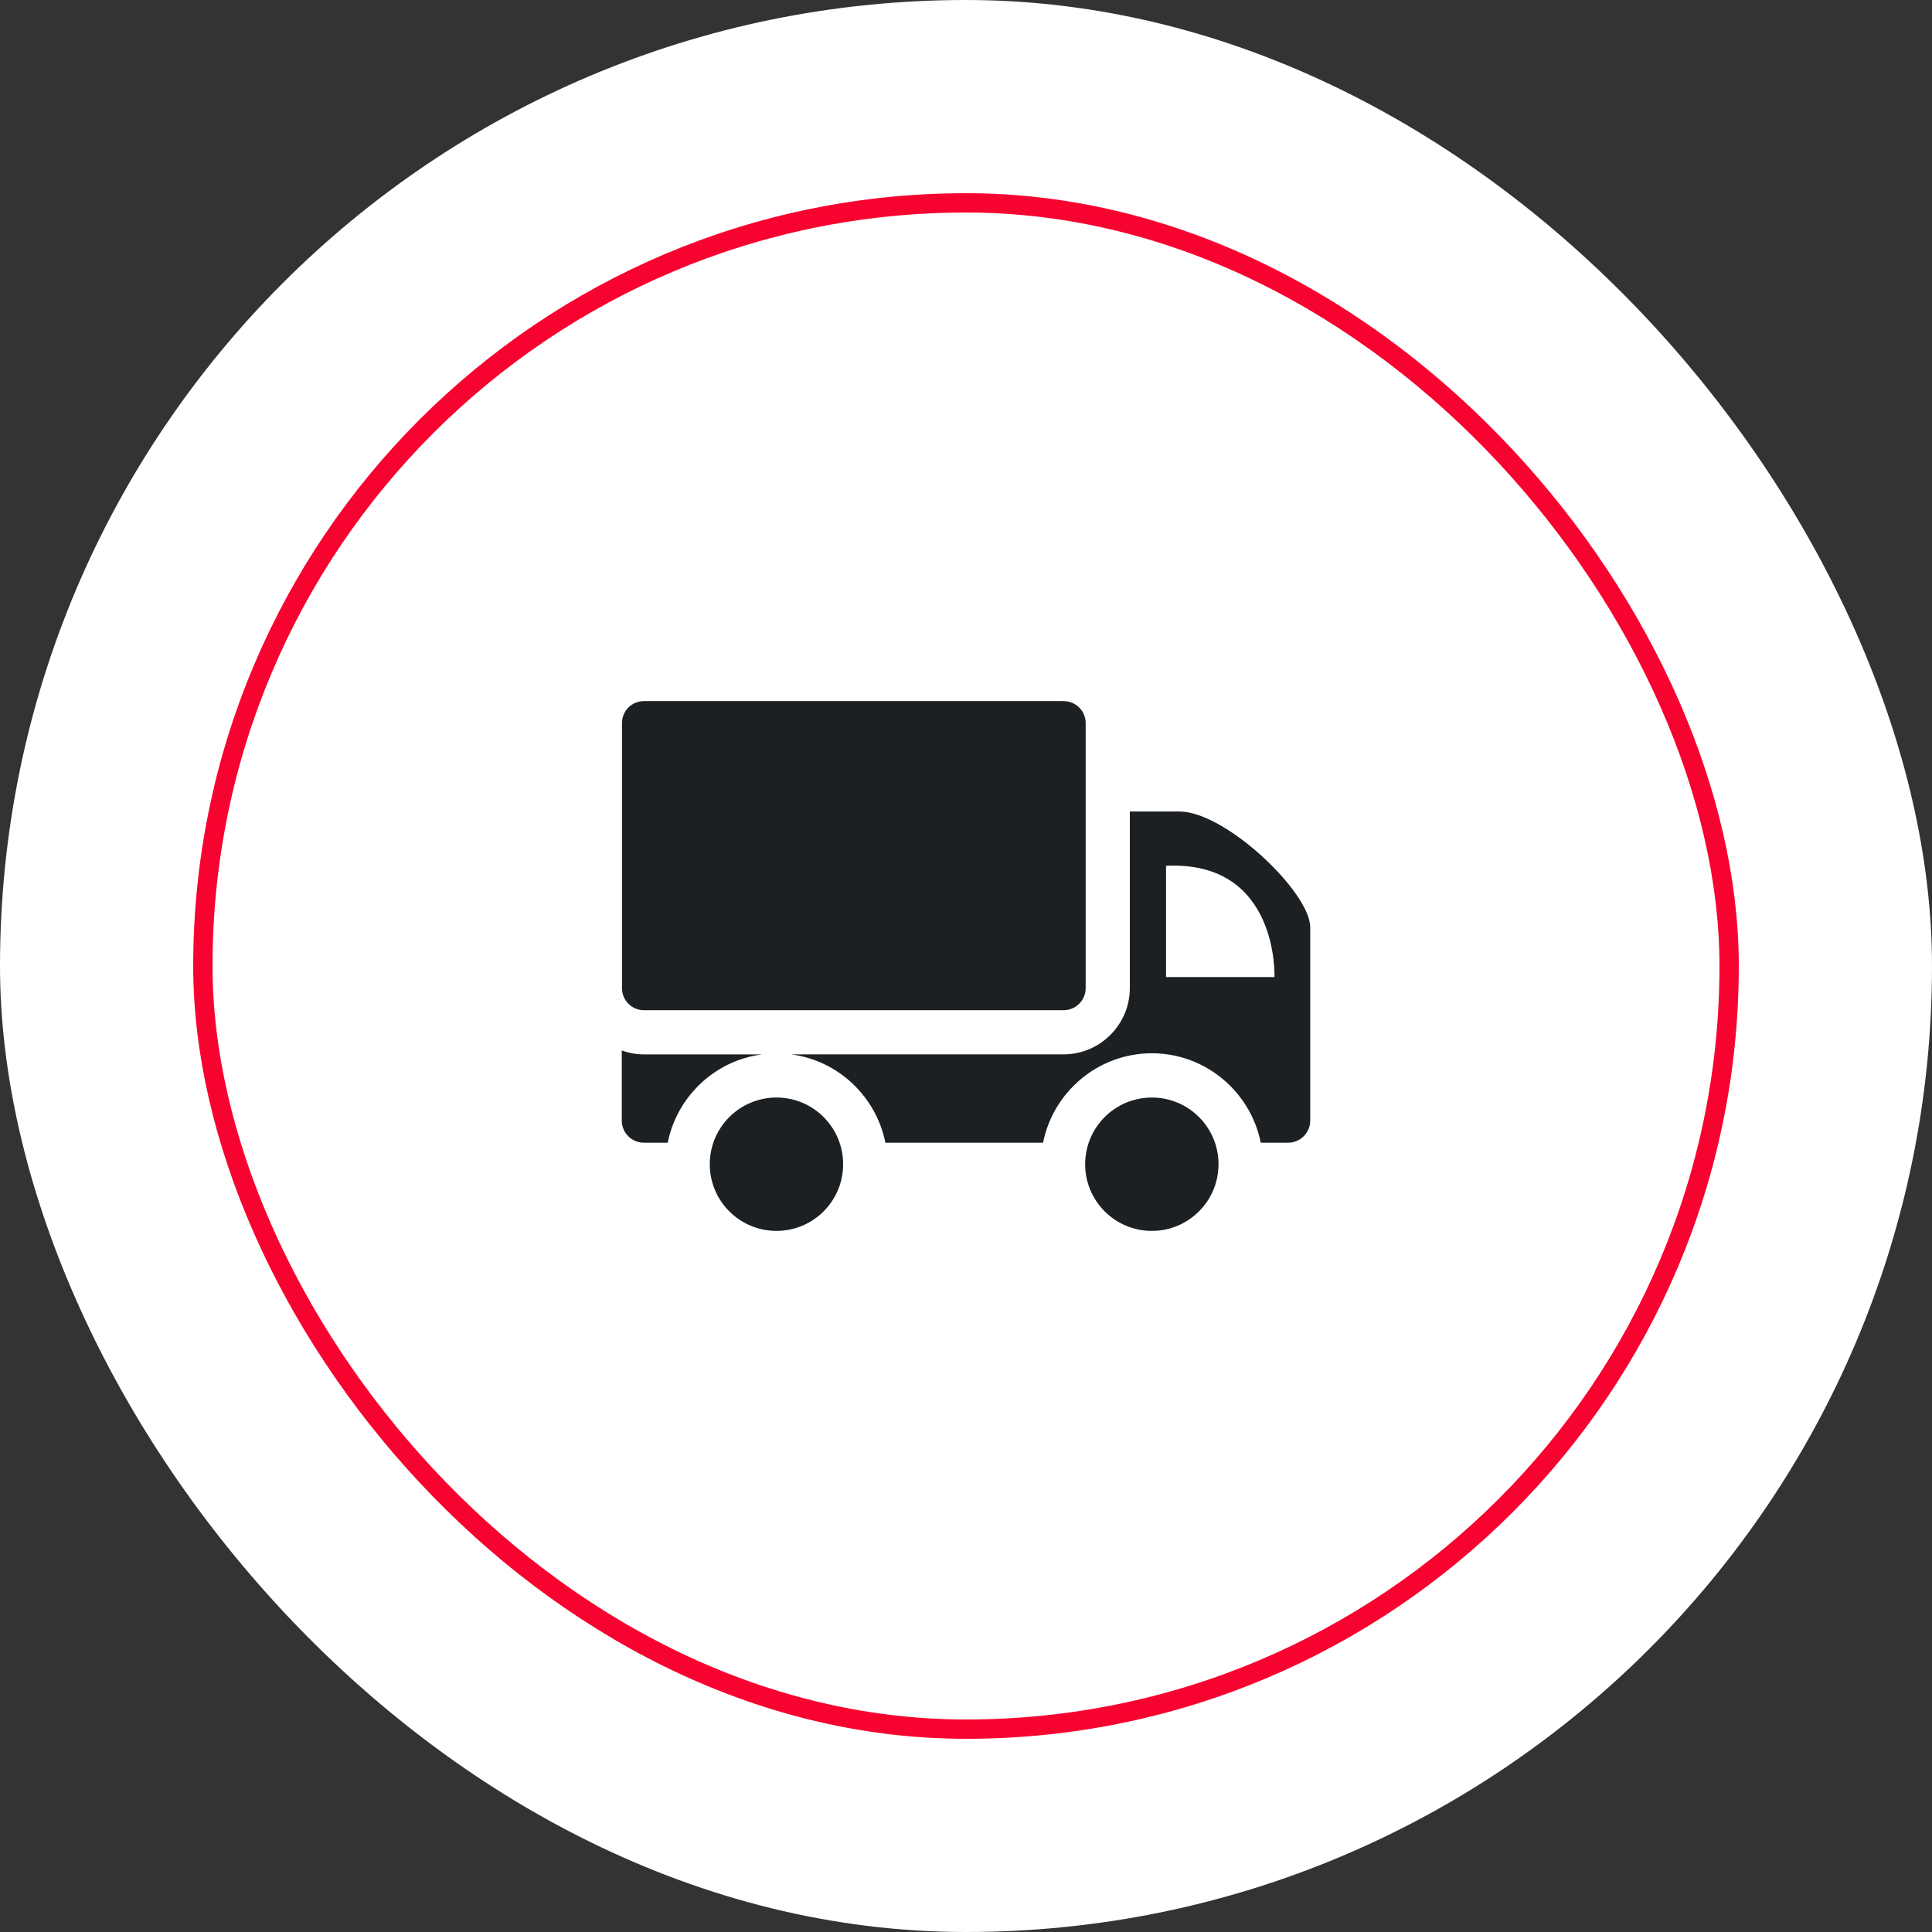
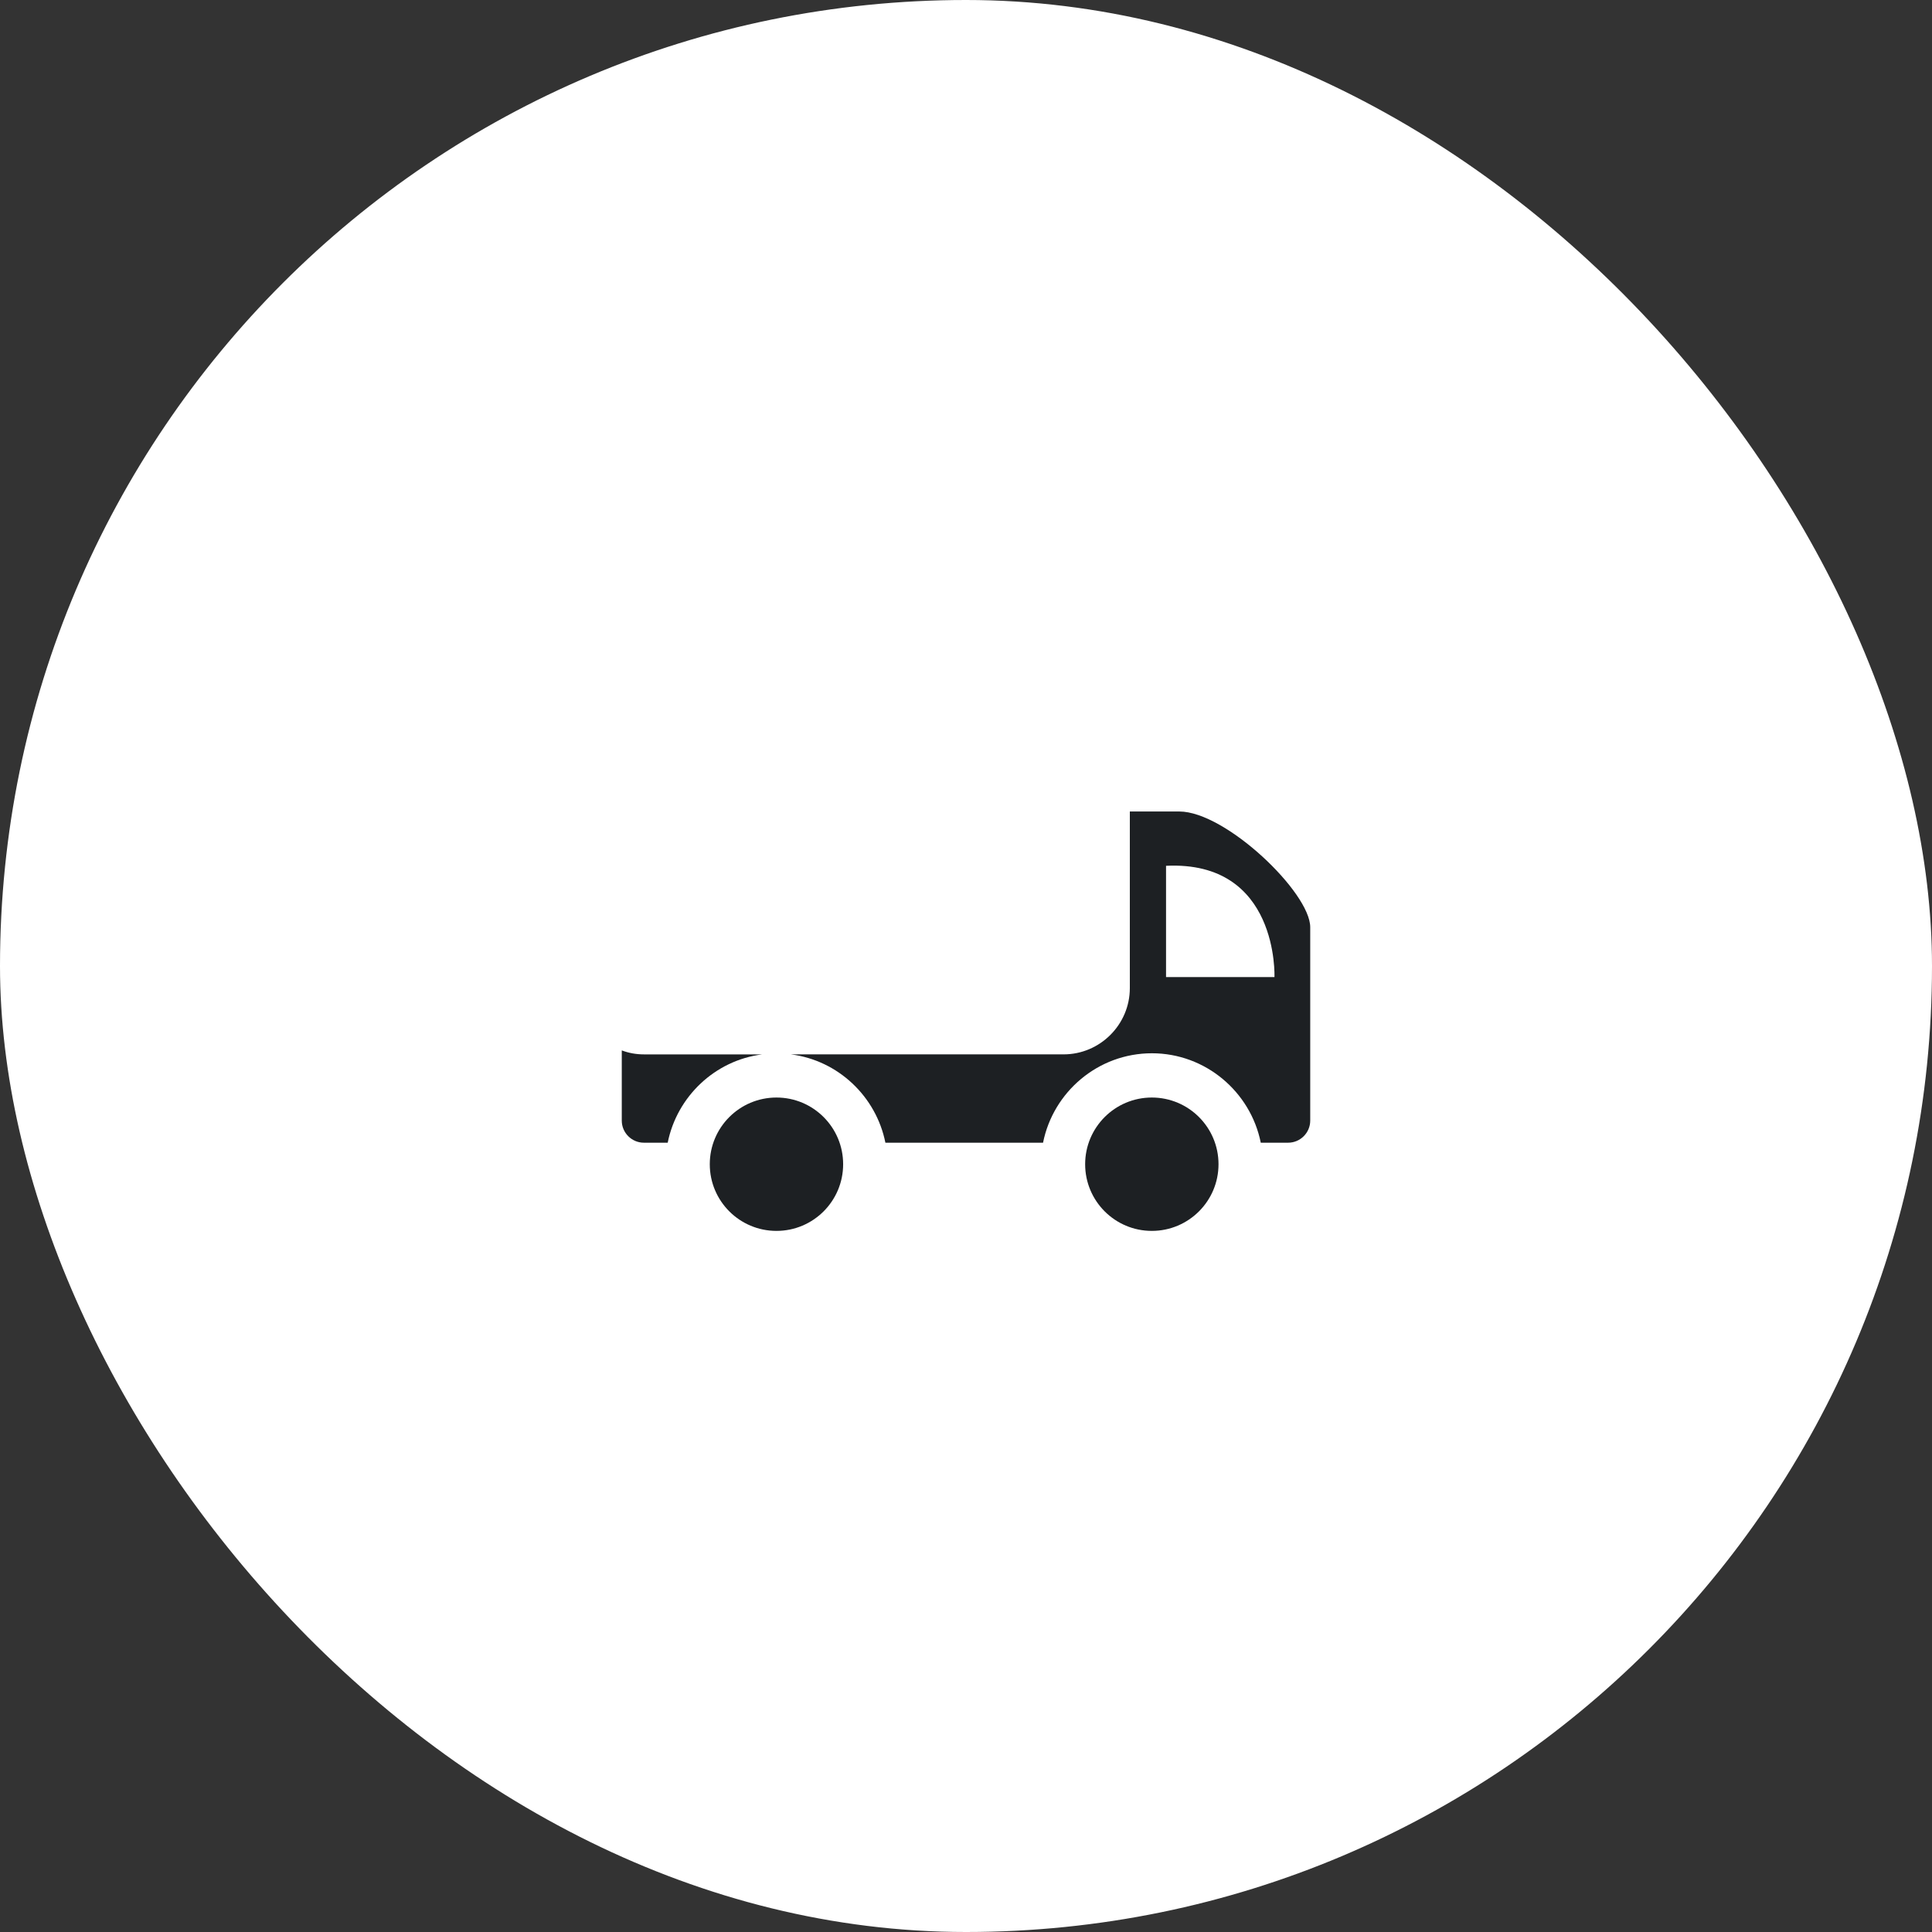
<svg xmlns="http://www.w3.org/2000/svg" width="100" height="100" viewBox="0 0 100 100" fill="none">
  <rect x="0" y="0" width="100" height="100" fill="#333333" stroke="none" />
  <rect width="100" height="100" rx="50" fill="white" />
-   <path d="M55.051 36.289H33.337C32.697 36.289 32.194 36.791 32.194 37.431V51.146C32.194 51.774 32.697 52.289 33.337 52.289H55.051C55.68 52.289 56.194 51.774 56.194 51.146V37.431C56.194 36.791 55.68 36.289 55.051 36.289Z" fill="#1D2023" />
  <path d="M32.183 58.003C32.183 58.632 32.697 59.146 33.326 59.146H34.56C35.04 56.757 37.006 54.883 39.451 54.575H33.337C32.926 54.575 32.549 54.506 32.183 54.369V58.003Z" fill="#1D2023" />
  <path d="M65.257 59.146H66.674C67.303 59.146 67.817 58.631 67.817 58.003V47.992C67.817 46.197 63.44 42.003 61.04 42.003H58.48V51.146C58.48 53.031 56.937 54.574 55.051 54.574H40.937C43.383 54.883 45.349 56.757 45.828 59.146H53.988C54.514 56.517 56.834 54.517 59.623 54.517C62.4 54.517 64.731 56.517 65.257 59.146ZM60.354 44.814C66.206 44.529 65.966 50.574 65.966 50.574H60.354V44.814Z" fill="#1D2023" />
  <path d="M59.618 63.711C61.525 63.711 63.07 62.166 63.07 60.26C63.07 58.353 61.525 56.808 59.618 56.808C57.712 56.808 56.167 58.353 56.167 60.26C56.167 62.166 57.712 63.711 59.618 63.711Z" fill="#1D2023" />
  <path d="M40.19 63.711C42.096 63.711 43.641 62.166 43.641 60.26C43.641 58.353 42.096 56.808 40.19 56.808C38.283 56.808 36.738 58.353 36.738 60.26C36.738 62.166 38.283 63.711 40.19 63.711Z" fill="#1D2023" />
-   <rect x="10.5" y="10.5" width="79" height="79" rx="39.5" stroke="#F7032F" />
</svg>